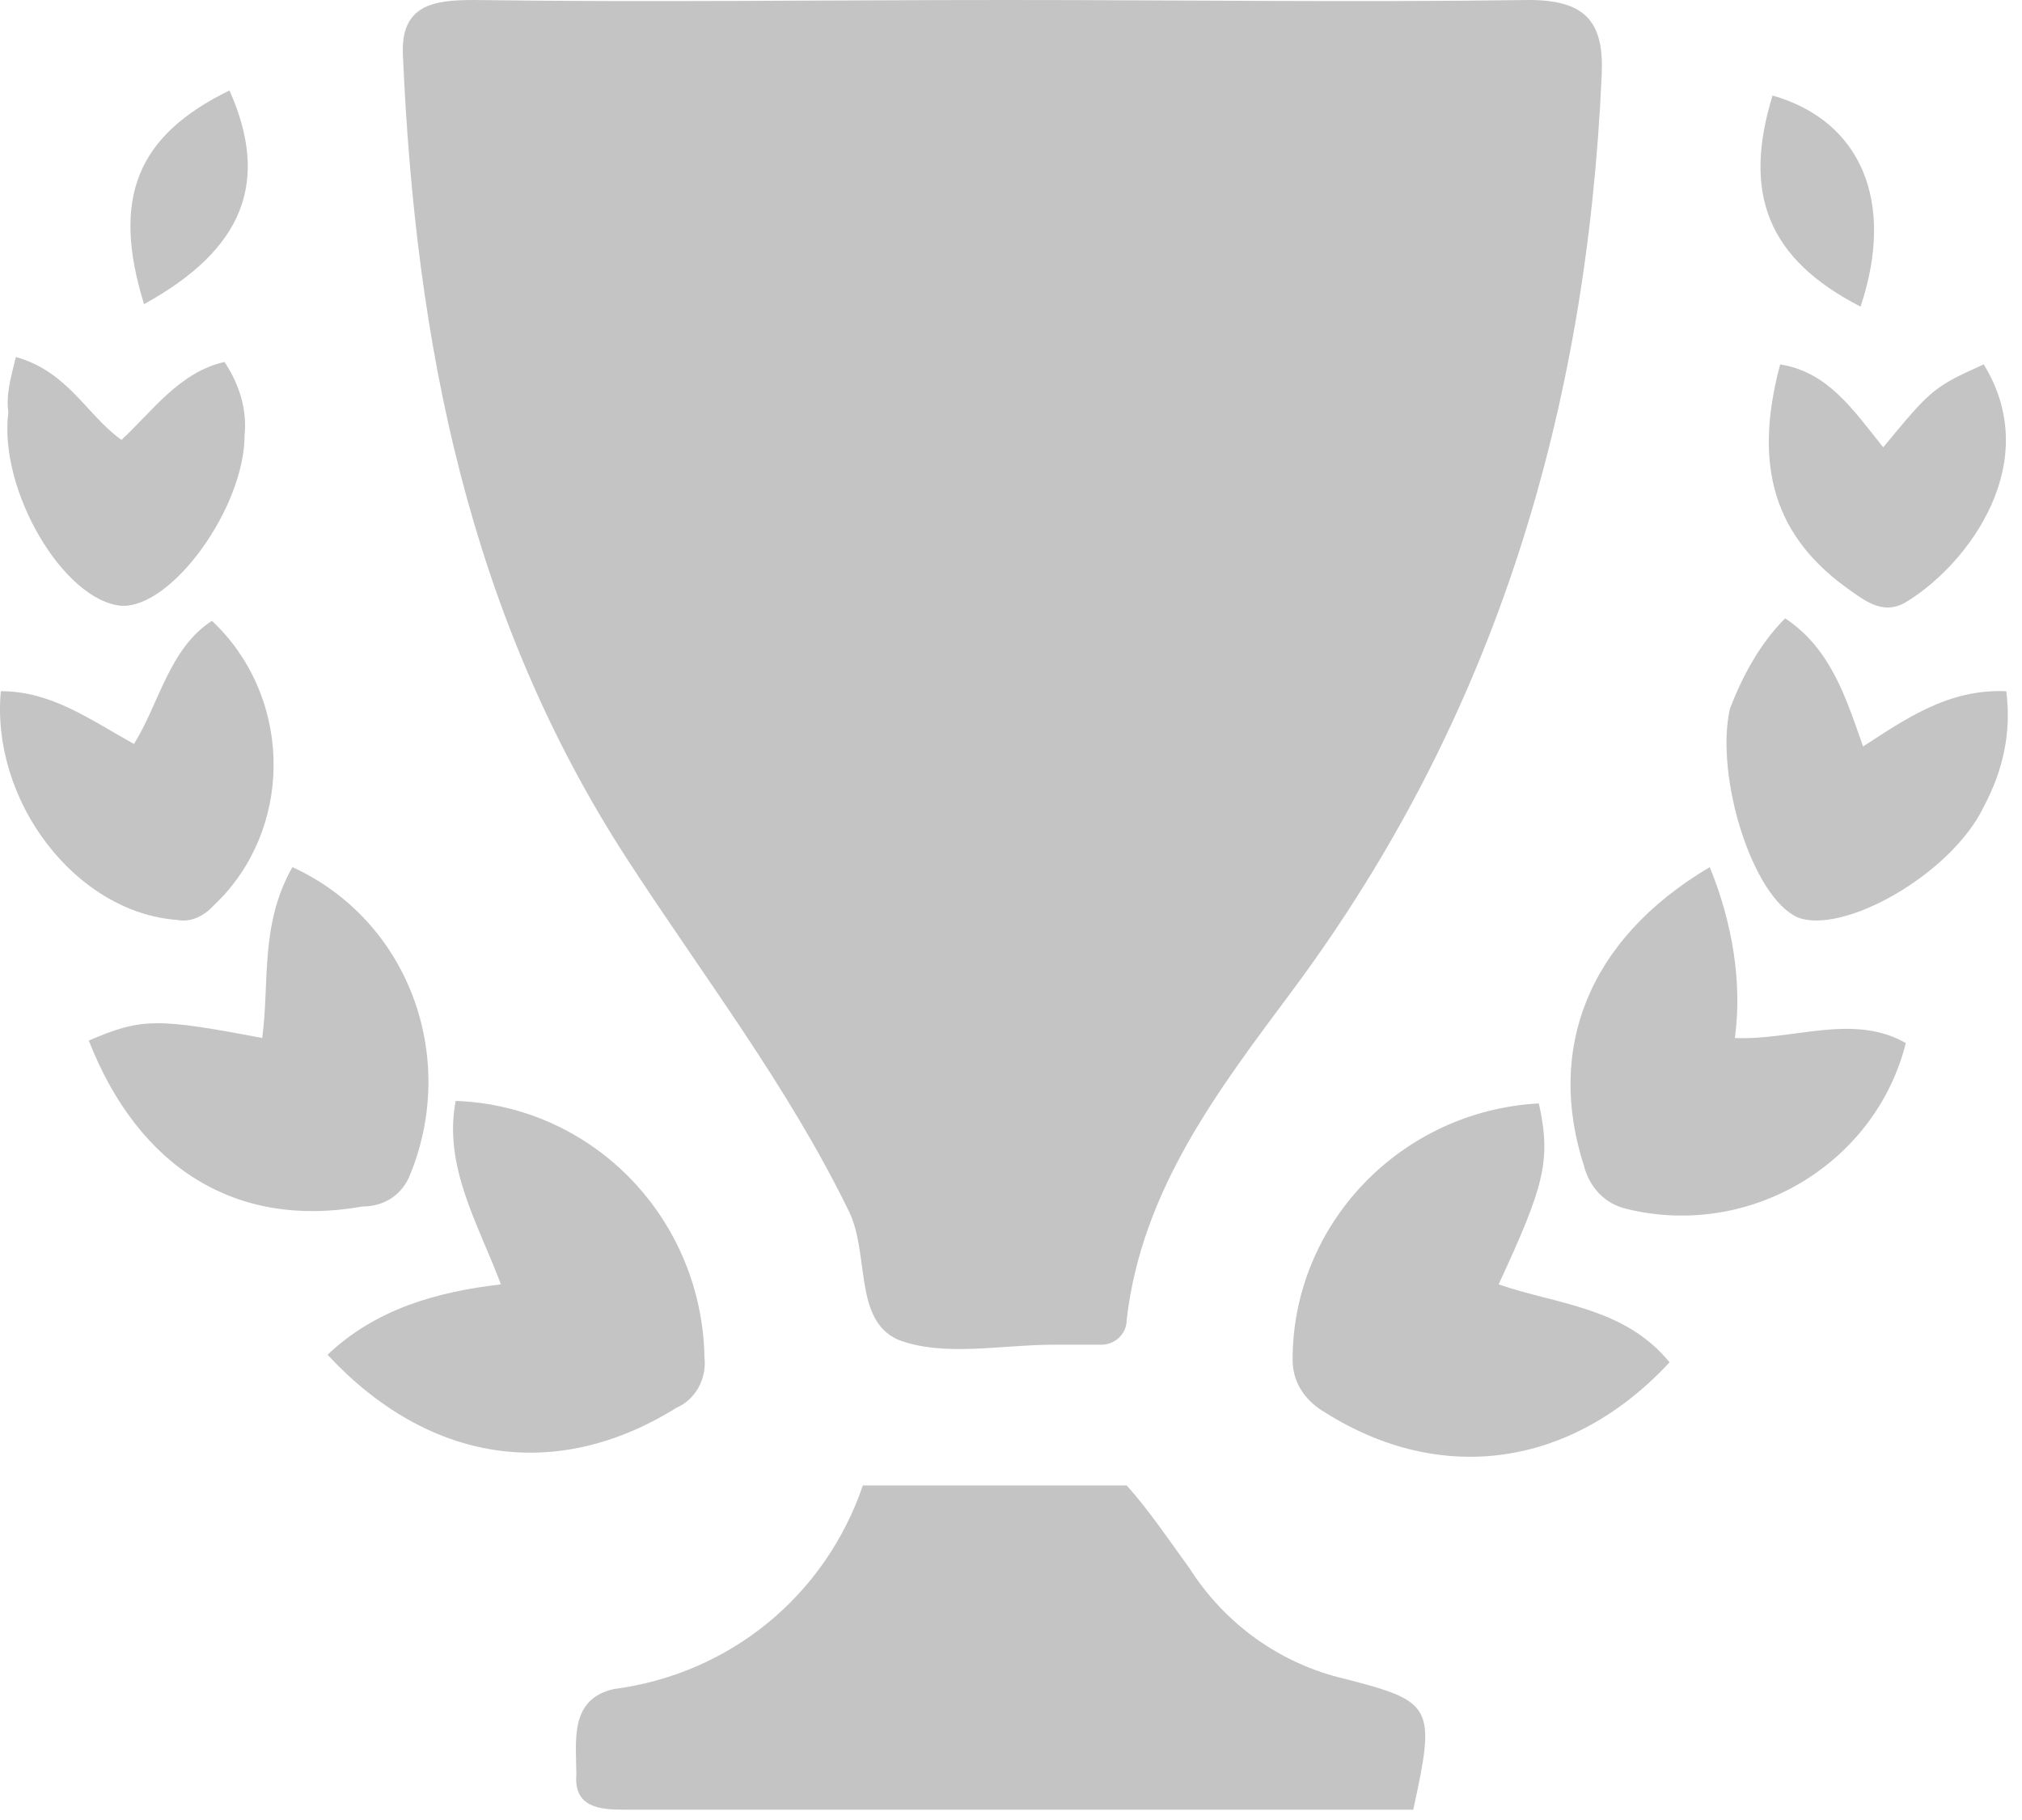
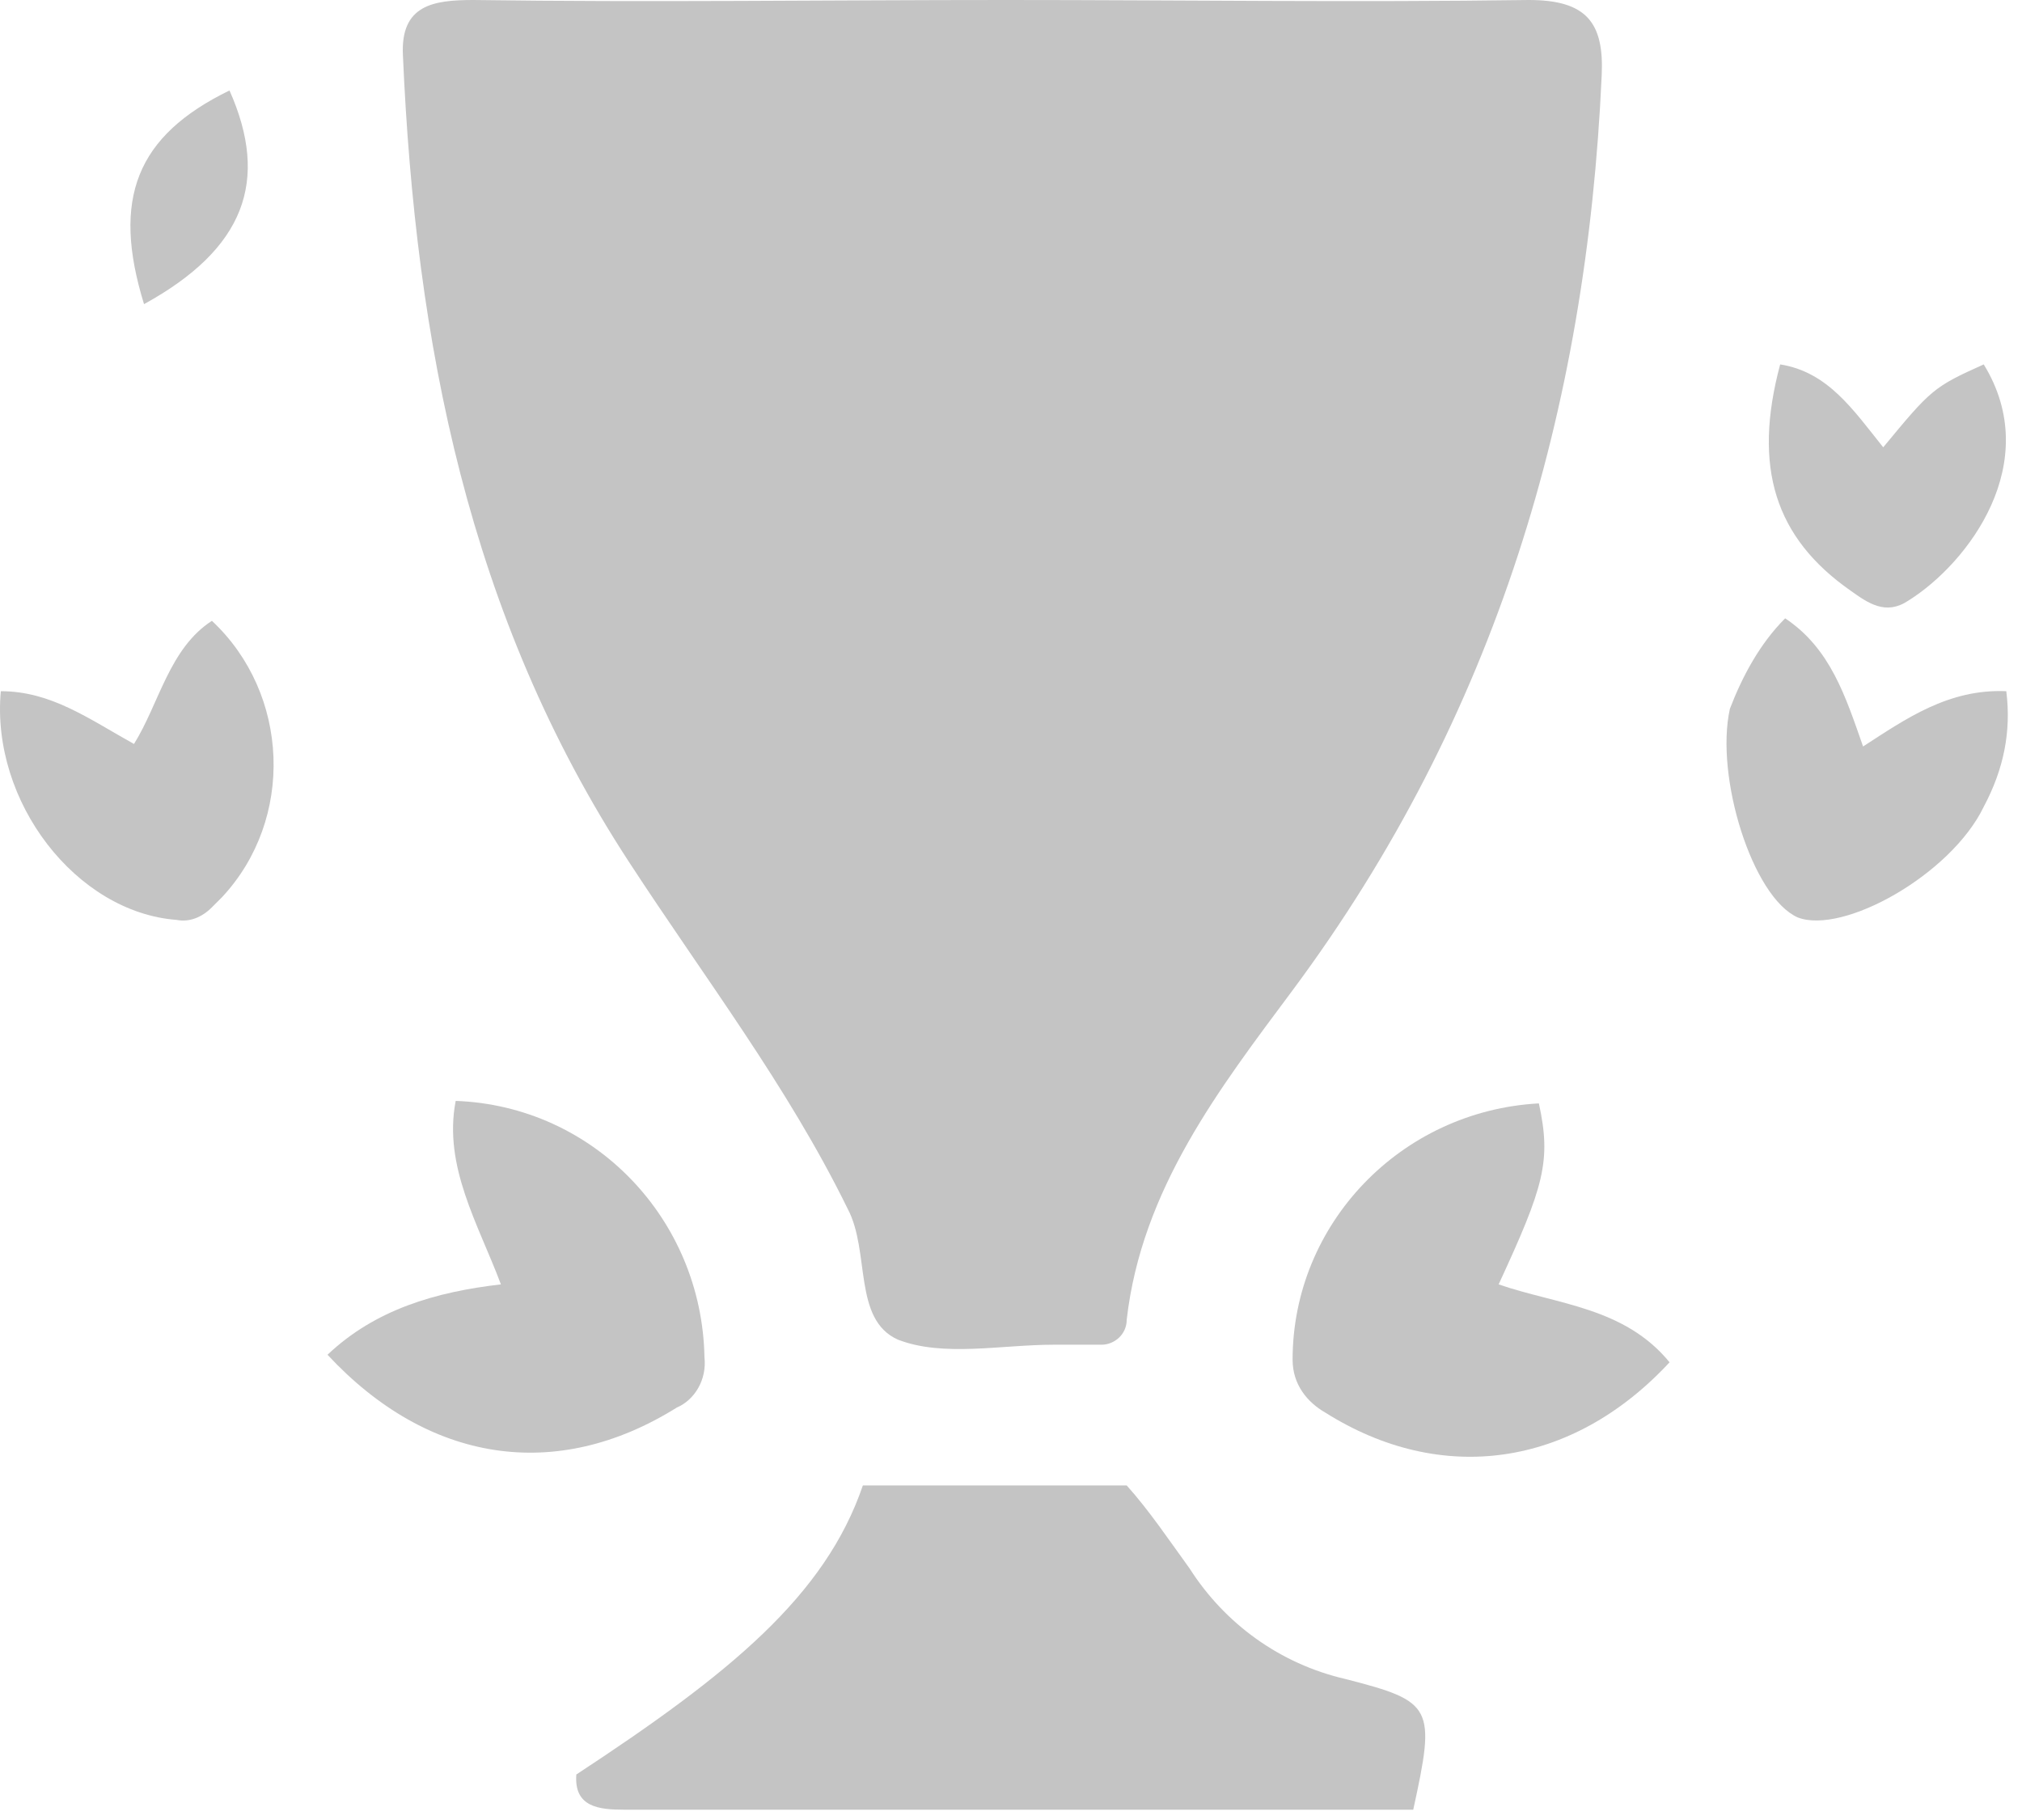
<svg xmlns="http://www.w3.org/2000/svg" width="30" height="27" viewBox="0 0 30 27" fill="none">
  <path d="M14.927 0C17.5 0 20.11 0.037 22.683 0C23.54 0 23.801 0.336 23.764 1.119C23.54 6.078 22.198 10.627 19.178 14.691C18.096 16.145 16.94 17.637 16.717 19.576C16.717 19.8 16.53 19.949 16.344 19.949H16.306H15.635C14.852 19.949 13.995 20.135 13.323 19.874C12.652 19.576 12.913 18.569 12.578 17.935C11.683 16.108 10.452 14.505 9.334 12.79C6.947 9.135 6.164 5.071 5.978 0.82C5.941 0.075 6.425 0 7.022 0C9.632 0.037 12.279 0 14.927 0Z" fill="#C4C4C4" />
-   <path d="M20.968 26.847H9.259C8.887 26.847 8.514 26.809 8.551 26.325C8.551 25.84 8.439 25.206 9.11 25.057C10.825 24.833 12.242 23.677 12.802 22.037H16.717C17.052 22.41 17.351 22.857 17.649 23.267C18.171 24.087 18.991 24.684 19.961 24.908C21.266 25.243 21.303 25.318 20.968 26.847Z" fill="#C4C4C4" />
+   <path d="M20.968 26.847H9.259C8.887 26.847 8.514 26.809 8.551 26.325C10.825 24.833 12.242 23.677 12.802 22.037H16.717C17.052 22.41 17.351 22.857 17.649 23.267C18.171 24.087 18.991 24.684 19.961 24.908C21.266 25.243 21.303 25.318 20.968 26.847Z" fill="#C4C4C4" />
  <path d="M4.859 20.098C5.567 19.427 6.462 19.166 7.432 19.054C7.096 18.159 6.574 17.302 6.761 16.332C8.811 16.407 10.415 18.085 10.452 20.136C10.489 20.471 10.303 20.77 10.042 20.881C8.252 22 6.351 21.702 4.859 20.098Z" fill="#C4C4C4" />
  <path d="M24.771 20.21C23.317 21.776 21.378 22.037 19.663 20.956C19.402 20.806 19.178 20.545 19.178 20.172C19.178 18.159 20.781 16.481 22.832 16.369C23.019 17.227 22.907 17.6 22.235 19.054C23.093 19.352 24.1 19.389 24.771 20.21Z" fill="#C4C4C4" />
-   <path d="M25.367 12.864C25.703 13.684 25.852 14.579 25.74 15.399C26.598 15.437 27.493 15.026 28.276 15.474C27.828 17.264 25.964 18.382 24.137 17.935C23.801 17.86 23.578 17.599 23.503 17.301C22.944 15.586 23.54 13.945 25.367 12.864Z" fill="#C4C4C4" />
-   <path d="M4.338 12.864C6.053 13.647 6.799 15.66 6.09 17.413C5.978 17.711 5.717 17.898 5.382 17.898C3.517 18.233 2.063 17.338 1.317 15.437C2.1 15.101 2.324 15.101 3.89 15.399C4.002 14.579 3.853 13.721 4.338 12.864Z" fill="#C4C4C4" />
  <path d="M0.012 10.254C0.758 10.254 1.317 10.664 1.988 11.037C2.361 10.44 2.51 9.62 3.144 9.21C4.3 10.291 4.374 12.155 3.293 13.311C3.256 13.349 3.181 13.423 3.144 13.46C2.995 13.61 2.808 13.684 2.622 13.647C1.13 13.535 -0.137 11.894 0.012 10.254Z" fill="#C4C4C4" />
  <path d="M26.486 9.173C27.157 9.62 27.381 10.329 27.642 11.074C28.276 10.664 28.91 10.217 29.767 10.254C29.842 10.851 29.73 11.41 29.432 11.969C28.947 12.976 27.343 13.871 26.672 13.61C26.001 13.312 25.442 11.522 25.666 10.515C25.852 10.03 26.113 9.546 26.486 9.173Z" fill="#C4C4C4" />
  <path d="M27.941 6.636C28.649 5.779 28.686 5.741 29.432 5.406C30.327 6.86 29.208 8.351 28.313 8.911C27.978 9.134 27.717 8.948 27.456 8.762C26.337 7.979 26.002 6.935 26.412 5.406C27.12 5.518 27.493 6.077 27.941 6.636Z" fill="#C4C4C4" />
-   <path d="M0.236 5.296C1.019 5.519 1.28 6.153 1.802 6.526C2.249 6.116 2.66 5.519 3.331 5.37C3.555 5.706 3.666 6.079 3.629 6.452C3.629 7.533 2.548 9.024 1.802 8.987C0.944 8.913 -0.025 7.272 0.124 6.116C0.087 5.855 0.161 5.594 0.236 5.296Z" fill="#C4C4C4" />
  <path d="M2.137 4.512C1.653 2.946 2.025 2.014 3.405 1.342C4.002 2.685 3.629 3.692 2.137 4.512Z" fill="#C4C4C4" />
-   <path d="M27.605 4.549C26.225 3.841 25.852 2.871 26.299 1.417C27.605 1.79 28.127 2.983 27.605 4.549Z" fill="#C4C4C4" />
</svg>